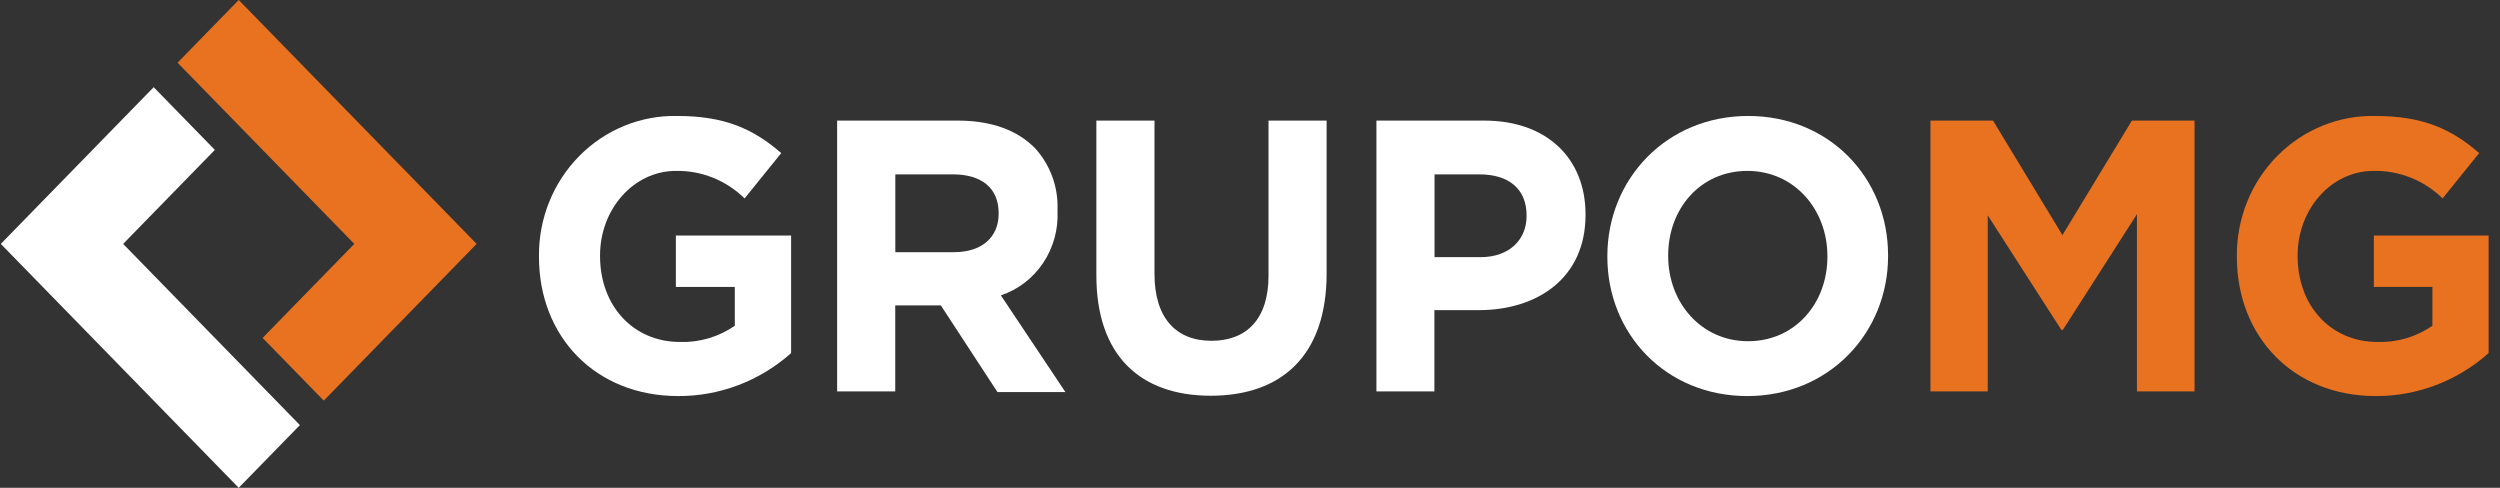
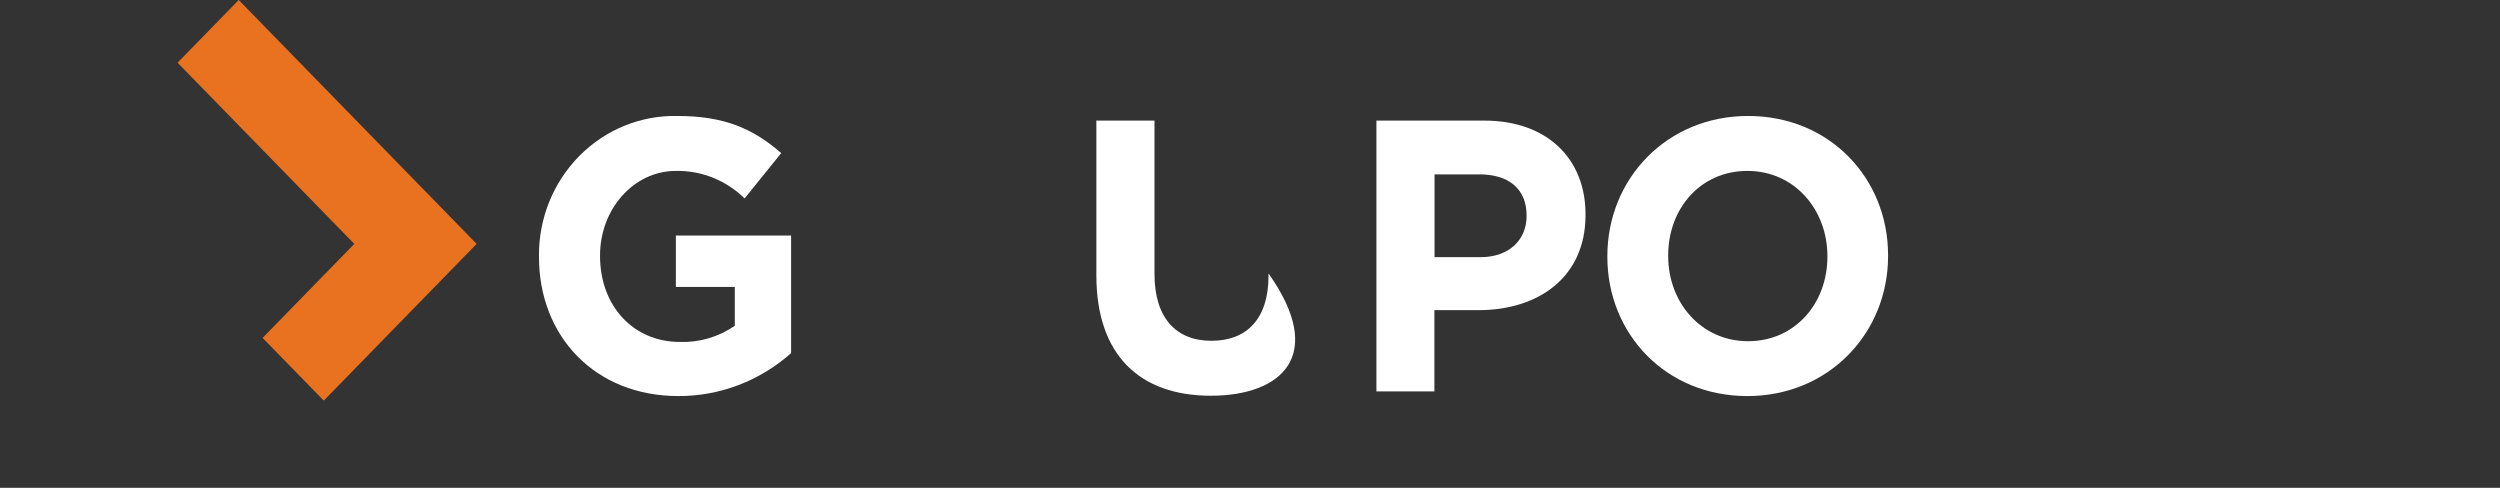
<svg xmlns="http://www.w3.org/2000/svg" width="205" height="40" viewBox="0 0 205 40" fill="none">
  <rect x="0" y="0" width="205" height="40" fill="#333333" stroke="none" />
  <g clip-path="url(#clip0_1243_2127)">
-     <path d="M17.618 12.291L12.602 7.149L0.066 20L19.575 40L24.591 34.858L10.098 20L17.618 12.291Z" fill="white" />
    <path d="M19.575 0L14.56 5.142L29.053 20L21.533 27.709L26.549 32.851L39.084 20L19.575 0Z" fill="#E87220" />
    <path d="M44.195 21.059V20.997C44.183 19.472 44.469 17.96 45.037 16.55C45.606 15.141 46.444 13.863 47.503 12.791C48.561 11.72 49.819 10.878 51.201 10.314C52.583 9.75 54.062 9.476 55.549 9.509C59.451 9.509 61.8 10.588 64.061 12.554L61.057 16.27C59.542 14.785 57.516 13.974 55.421 14.014C51.958 14.014 49.204 17.156 49.204 20.934V21.003C49.204 25.059 51.904 28.041 55.765 28.041C57.36 28.091 58.93 27.627 60.254 26.713V23.529H55.421V19.315H64.871V28.955C62.304 31.238 59.016 32.49 55.617 32.477C48.839 32.477 44.195 27.626 44.195 21.059Z" fill="white" />
-     <path d="M68.644 9.889H78.547C81.302 9.889 83.435 10.685 84.859 12.138C85.484 12.815 85.969 13.614 86.288 14.486C86.607 15.358 86.752 16.287 86.716 17.218V17.301C86.789 18.817 86.374 20.316 85.535 21.566C84.696 22.817 83.479 23.75 82.071 24.221L87.364 32.152H81.794L77.15 25.045H73.41V32.097H68.644V9.889ZM78.237 20.678C80.559 20.678 81.889 19.405 81.889 17.536V17.474C81.889 15.398 80.465 14.298 78.142 14.298H73.417V20.678H78.237Z" fill="white" />
-     <path d="M89.902 22.581V9.889H94.668V22.457C94.668 26.069 96.43 27.945 99.34 27.945C102.249 27.945 104.018 26.131 104.018 22.616V9.889H108.783V22.422C108.783 29.149 105.098 32.45 99.279 32.45C93.46 32.45 89.902 29.114 89.902 22.581Z" fill="white" />
+     <path d="M89.902 22.581V9.889H94.668V22.457C94.668 26.069 96.43 27.945 99.34 27.945C102.249 27.945 104.018 26.131 104.018 22.616V9.889V22.422C108.783 29.149 105.098 32.45 99.279 32.45C93.46 32.45 89.902 29.114 89.902 22.581Z" fill="white" />
    <path d="M112.867 9.889H121.717C126.881 9.889 130.013 13.031 130.013 17.564V17.633C130.013 22.768 126.112 25.433 121.238 25.433H117.62V32.097H112.867V9.889ZM121.407 21.087C123.789 21.087 125.18 19.626 125.18 17.723V17.661C125.18 15.474 123.695 14.298 121.312 14.298H117.633V21.087H121.407Z" fill="white" />
    <path d="M131.803 21.059V20.997C131.803 14.678 136.663 9.509 143.346 9.509C150.029 9.509 154.822 14.616 154.822 20.927V20.997C154.822 27.308 149.968 32.477 143.279 32.477C136.589 32.477 131.803 27.37 131.803 21.059ZM149.847 21.059V20.997C149.847 17.19 147.147 14.014 143.285 14.014C139.424 14.014 136.791 17.121 136.791 20.934V21.003C136.791 24.81 139.492 27.979 143.346 27.979C147.201 27.979 149.847 24.865 149.847 21.059Z" fill="white" />
-     <path d="M158.298 9.889H163.428L169.119 19.28L174.816 9.889H179.953V32.097H175.228V17.564L169.153 27.052H169.031L162.996 17.661V32.097H158.298V9.889Z" fill="#E87220" />
-     <path d="M183.423 21.059V20.997C183.411 19.471 183.698 17.959 184.266 16.549C184.835 15.139 185.674 13.86 186.734 12.789C187.793 11.718 189.052 10.875 190.434 10.312C191.817 9.748 193.297 9.475 194.784 9.509C198.679 9.509 201.035 10.588 203.29 12.554L200.293 16.27C198.769 14.781 196.733 13.97 194.629 14.014C191.159 14.014 188.405 17.156 188.405 20.934V21.003C188.405 25.059 191.105 28.041 194.967 28.041C196.562 28.091 198.132 27.627 199.456 26.713V23.529H194.656V19.315H204.066V28.955C201.499 31.238 198.21 32.49 194.811 32.477C188.068 32.477 183.423 27.626 183.423 21.059Z" fill="#E87220" />
  </g>
  <defs>
    <clipPath id="clip0_1243_2127">
      <rect width="204" height="40" fill="white" transform="translate(0.066)" />
    </clipPath>
  </defs>
</svg>